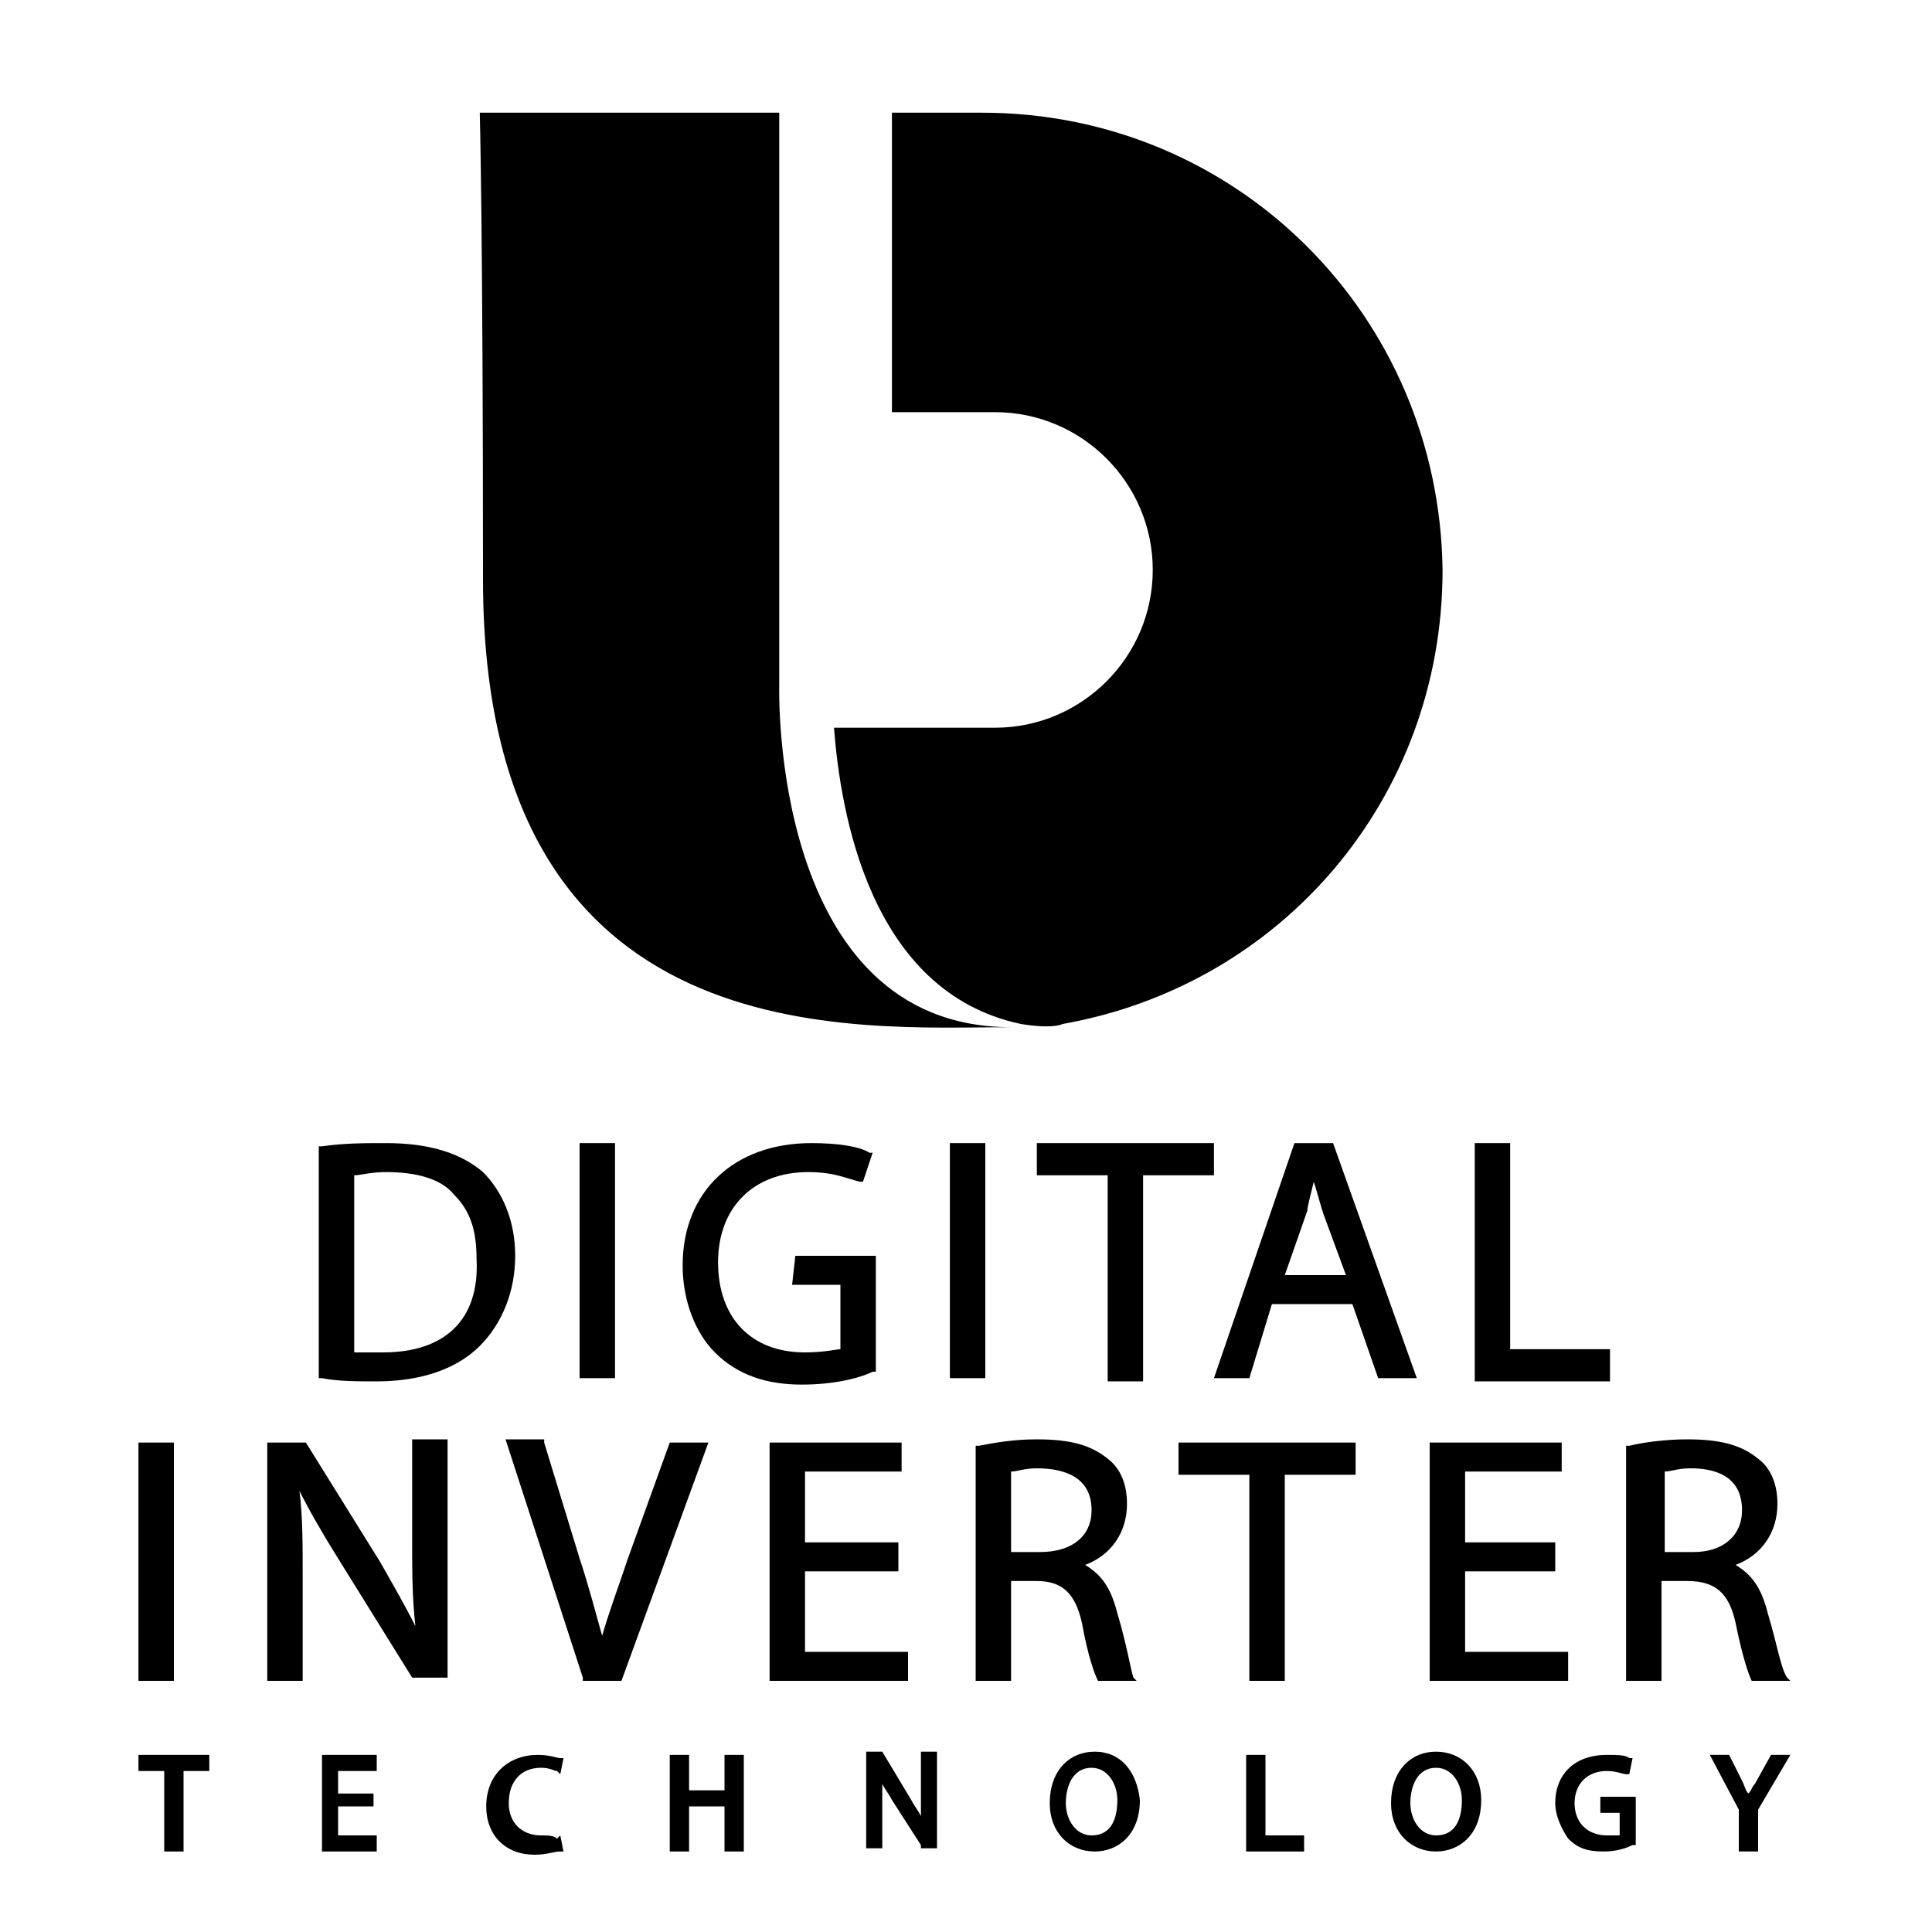
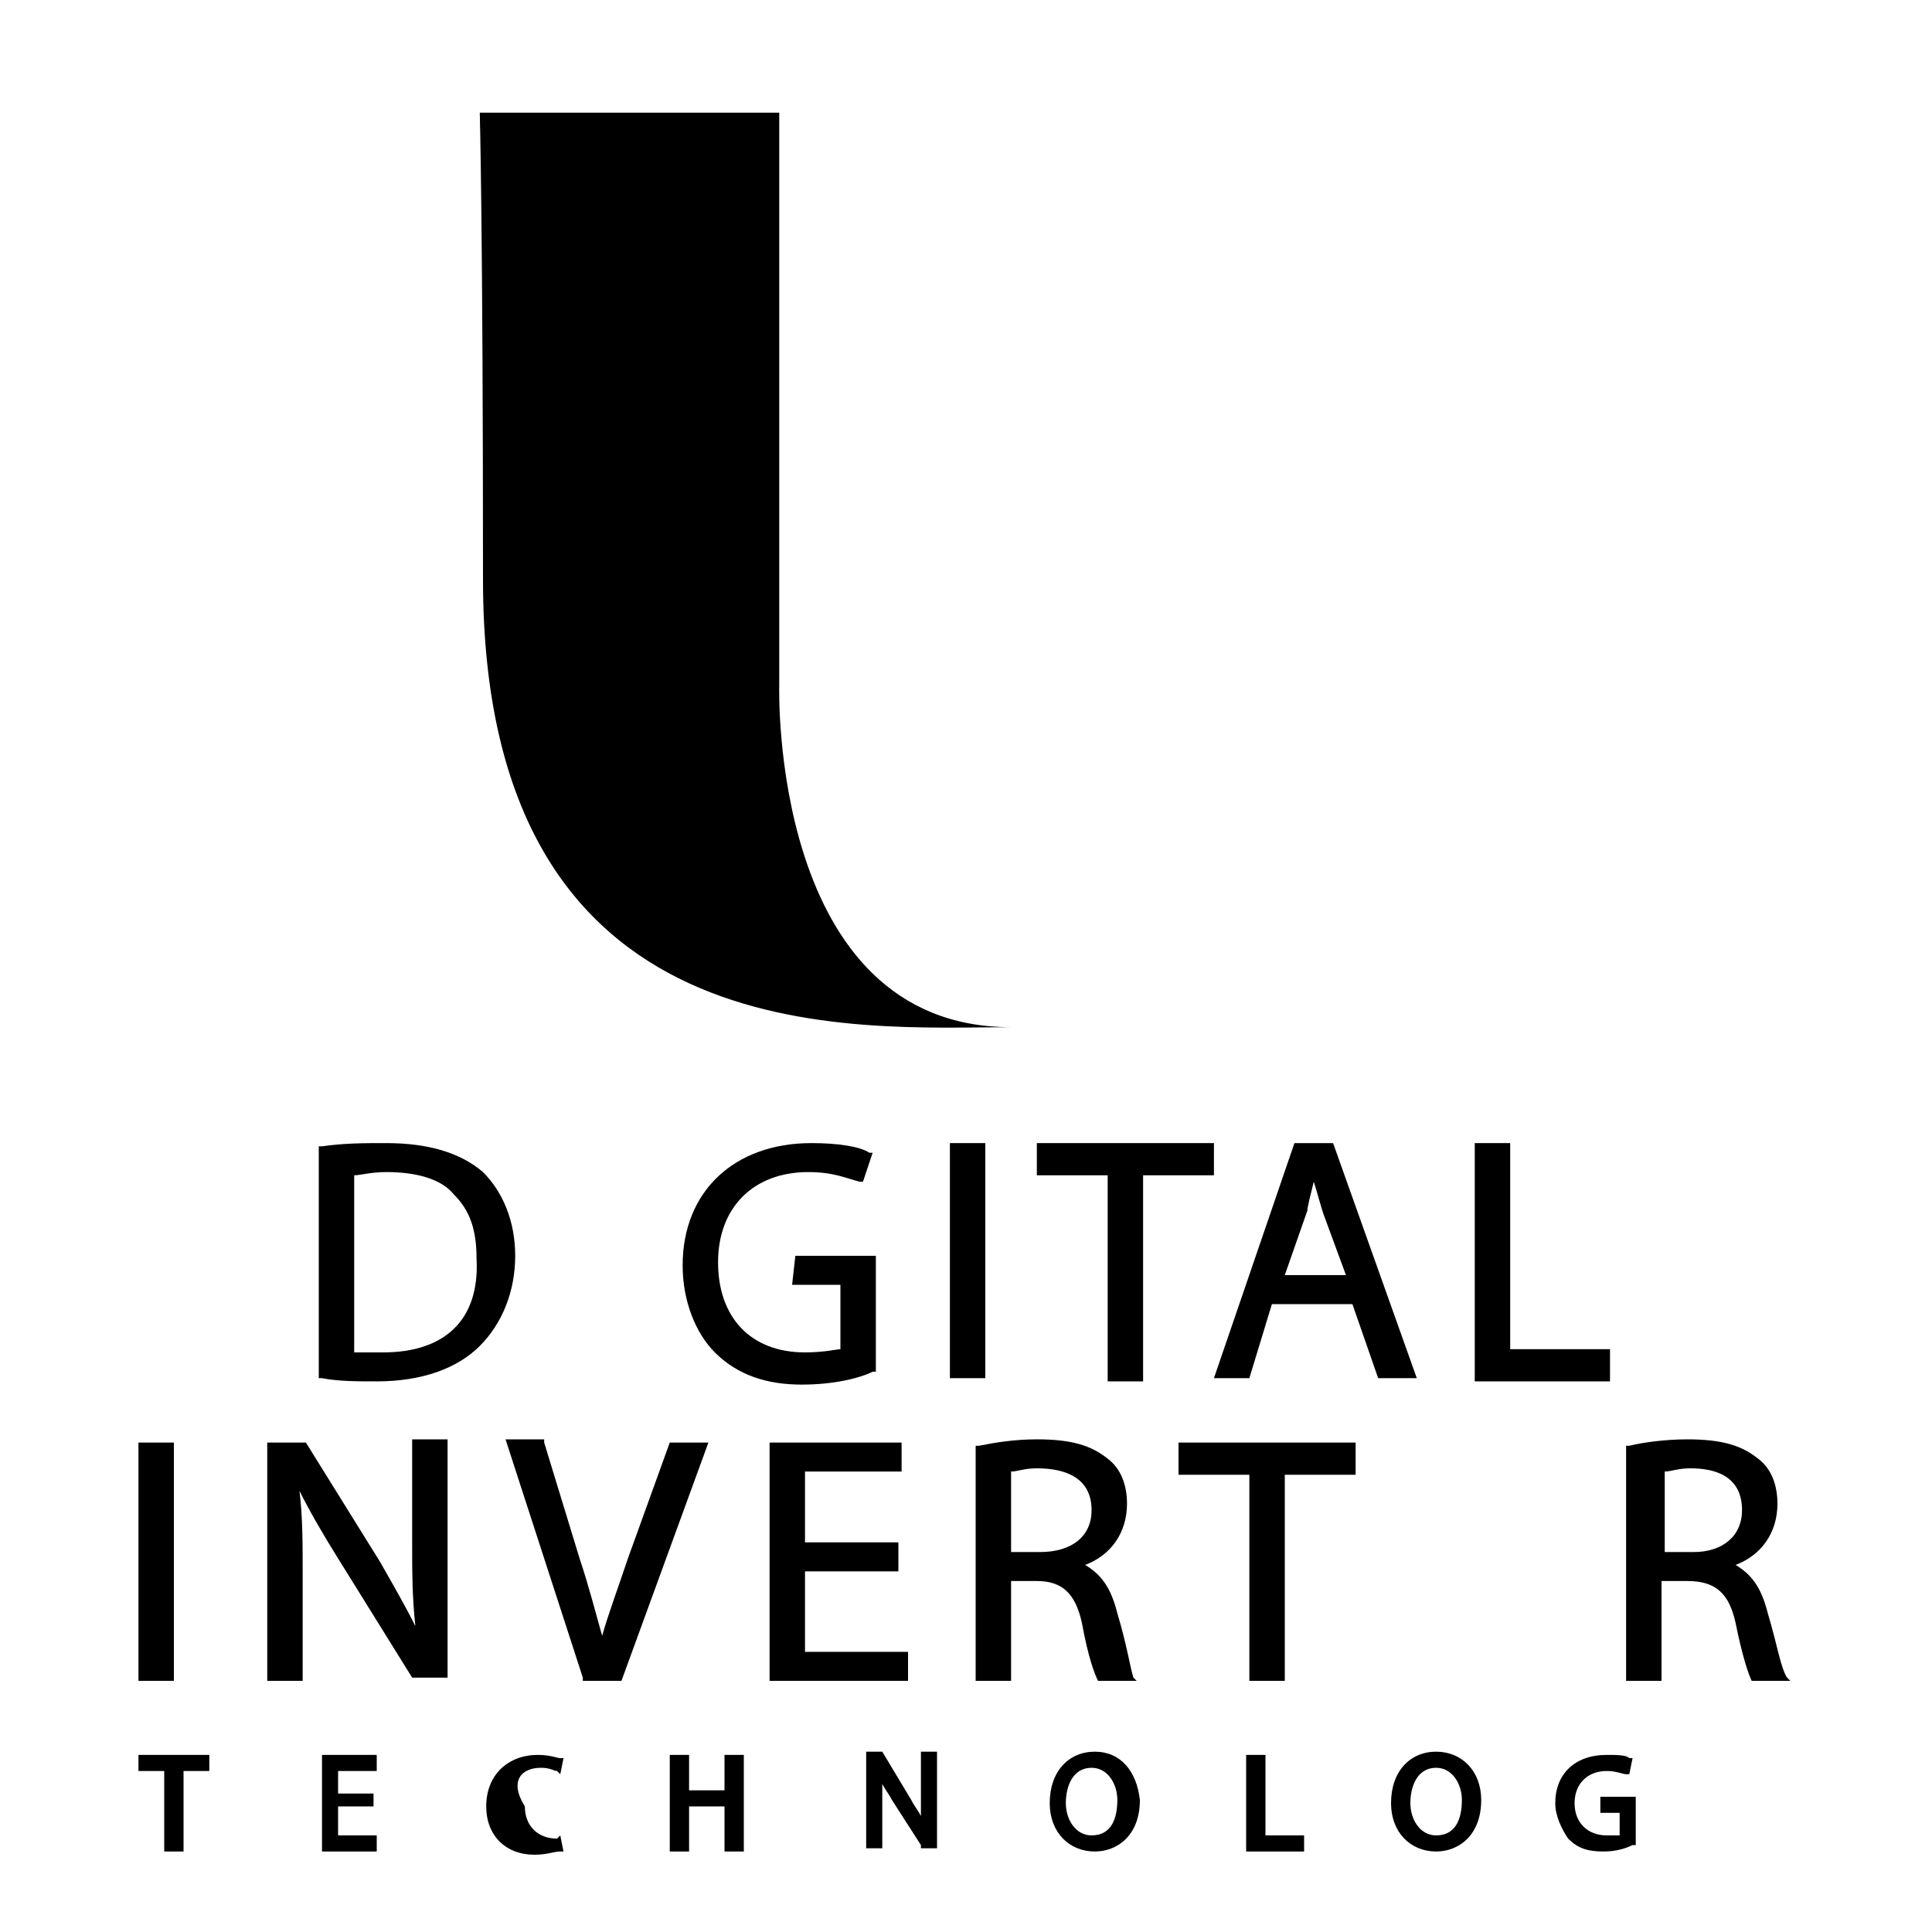
<svg xmlns="http://www.w3.org/2000/svg" version="1.1" id="Layer_1" x="0px" y="0px" viewBox="0 0 60 60" style="enable-background:new 0 0 60 60;" xml:space="preserve">
  <style type="text/css">
	.st0{fill:none;}
</style>
  <g>
    <g>
      <g>
        <rect x="4.3" y="44.8" width="1.1" height="7.4" />
        <path d="M12.8,47.9c0,0.9,0,1.7,0.1,2.6c-0.3-0.6-0.7-1.3-1.1-2l-2.3-3.7l0,0H8.3v7.4h1.1V49c0-1.1,0-1.9-0.1-2.7     c0.3,0.6,0.7,1.3,1.2,2.1l2.3,3.7l0,0h1.1v-7.4h-1.1C12.8,44.8,12.8,47.9,12.8,47.9z" />
        <path d="M19.5,48.4c-0.3,0.9-0.6,1.7-0.8,2.4c-0.2-0.7-0.4-1.5-0.7-2.4l-1.1-3.6l0-0.1h-1.2l2.4,7.4l0,0.1h1.2l2.7-7.4h-1.2     L19.5,48.4z" />
        <polygon points="25,48.8 27.9,48.8 27.9,47.9 25,47.9 25,45.7 28,45.7 28,44.8 23.9,44.8 23.9,52.2 28.2,52.2 28.2,51.3 25,51.3         " />
        <path d="M34.7,50.1c-0.2-0.8-0.5-1.2-1-1.5c0.8-0.3,1.3-1,1.3-1.9c0-0.6-0.2-1.1-0.6-1.4c-0.5-0.4-1.1-0.6-2.2-0.6     c-0.7,0-1.3,0.1-1.8,0.2l-0.1,0v7.3h1.1v-3.1h0.8c0.8,0,1.2,0.4,1.4,1.3c0.2,1.1,0.4,1.6,0.5,1.8l0,0h1.2l-0.1-0.1     C35.1,51.8,35,51.1,34.7,50.1z M33.9,46.9c0,0.8-0.6,1.3-1.6,1.3h-0.9v-2.5c0.2,0,0.4-0.1,0.8-0.1C33.1,45.6,33.9,45.9,33.9,46.9     z" />
        <polygon points="42.1,44.8 36.6,44.8 36.6,45.8 38.8,45.8 38.8,52.2 39.9,52.2 39.9,45.8 42.1,45.8    " />
-         <polygon points="48.7,51.3 45.5,51.3 45.5,48.8 48.3,48.8 48.3,47.9 45.5,47.9 45.5,45.7 48.5,45.7 48.5,44.8 44.4,44.8      44.4,52.2 48.7,52.2    " />
        <path d="M53.9,50.4c0.2,1,0.4,1.6,0.5,1.8l0,0h1.2l-0.1-0.1c-0.2-0.3-0.3-1-0.6-2c-0.2-0.8-0.5-1.2-1-1.5c0.8-0.3,1.3-1,1.3-1.9     c0-0.6-0.2-1.1-0.6-1.4c-0.5-0.4-1.1-0.6-2.2-0.6c-0.7,0-1.4,0.1-1.8,0.2l-0.1,0v7.3h1.1v-3.1h0.8C53.3,49.1,53.7,49.5,53.9,50.4     z M52.6,48.2h-0.9v-2.5c0.2,0,0.4-0.1,0.8-0.1c0.7,0,1.6,0.2,1.6,1.3C54.1,47.7,53.5,48.2,52.6,48.2z" />
      </g>
      <g>
        <path d="M12,35.5c-0.7,0-1.3,0-2,0.1l-0.1,0v7.2l0.1,0c0.5,0.1,1.1,0.1,1.7,0.1c1.4,0,2.5-0.4,3.2-1.1c0.7-0.7,1.1-1.7,1.1-2.8     c0-1.1-0.4-2-1-2.6C14.3,35.8,13.3,35.5,12,35.5z M11.9,42c-0.2,0-0.6,0-0.9,0v-5.5c0.2,0,0.5-0.1,1-0.1c0.9,0,1.7,0.2,2.1,0.7     c0.5,0.5,0.7,1.1,0.7,2C14.9,41,13.8,42,11.9,42z" />
-         <rect x="18" y="35.5" width="1.1" height="7.3" />
        <path d="M24.6,39.9h1.5v2C26,41.9,25.6,42,25,42c-1.7,0-2.7-1.1-2.7-2.8c0-1.7,1.1-2.8,2.8-2.8c0.8,0,1.2,0.2,1.6,0.3l0.1,0     l0.3-0.9l-0.1,0c-0.3-0.2-1-0.3-1.8-0.3c-2.4,0-4,1.5-4,3.8c0,1.1,0.4,2.1,1,2.7c0.7,0.7,1.6,1,2.7,1c1,0,1.8-0.2,2.2-0.4l0.1,0     v-3.6h-2.5L24.6,39.9L24.6,39.9z" />
        <rect x="29.5" y="35.5" width="1.1" height="7.3" />
        <polygon points="37.7,35.5 32.2,35.5 32.2,36.5 34.4,36.5 34.4,42.9 35.5,42.9 35.5,36.5 37.7,36.5    " />
        <path d="M41.4,35.5h-1.2l-2.5,7.3h1.1l0.7-2.3H42l0.8,2.3H44L41.4,35.5L41.4,35.5z M40.8,36.7c0.1,0.3,0.2,0.7,0.3,1l0.7,1.9     h-1.9l0.7-2C40.6,37.5,40.7,37.1,40.8,36.7z" />
        <polygon points="46.9,35.5 45.8,35.5 45.8,42.9 50,42.9 50,41.9 46.9,41.9    " />
      </g>
      <g>
        <polygon points="4.3,55 5.1,55 5.1,57.5 5.7,57.5 5.7,55 6.5,55 6.5,54.5 4.3,54.5    " />
        <polygon points="10.5,56.1 11.6,56.1 11.6,55.7 10.5,55.7 10.5,55 11.7,55 11.7,54.5 10,54.5 10,57.5 11.7,57.5 11.7,57 10.5,57         " />
-         <path d="M16.8,54.9c0.3,0,0.4,0.1,0.5,0.1l0.1,0.1l0.1-0.5l-0.1,0c-0.1,0-0.3-0.1-0.7-0.1c-0.9,0-1.6,0.6-1.6,1.6     c0,0.9,0.6,1.5,1.5,1.5c0.4,0,0.6-0.1,0.8-0.1l0.1,0l-0.1-0.5l-0.1,0.1C17.2,57,17,57,16.8,57c-0.6,0-1-0.4-1-1     C15.8,55.3,16.2,54.9,16.8,54.9z" />
+         <path d="M16.8,54.9c0.3,0,0.4,0.1,0.5,0.1l0.1,0.1l0.1-0.5l-0.1,0c-0.1,0-0.3-0.1-0.7-0.1c-0.9,0-1.6,0.6-1.6,1.6     c0,0.9,0.6,1.5,1.5,1.5c0.4,0,0.6-0.1,0.8-0.1l0.1,0l-0.1-0.5l-0.1,0.1c-0.6,0-1-0.4-1-1     C15.8,55.3,16.2,54.9,16.8,54.9z" />
        <polygon points="22.5,55.6 21.4,55.6 21.4,54.5 20.8,54.5 20.8,57.5 21.4,57.5 21.4,56.1 22.5,56.1 22.5,57.5 23.1,57.5      23.1,54.5 22.5,54.5    " />
        <path d="M28.6,55.7c0,0.2,0,0.5,0,0.7c-0.1-0.2-0.2-0.3-0.3-0.5l-0.9-1.5h-0.5v3h0.5v-1.3c0-0.3,0-0.5,0-0.7     c0.1,0.2,0.2,0.3,0.3,0.5l0.9,1.4l0,0.1h0.5v-3h-0.5L28.6,55.7L28.6,55.7z" />
        <path d="M34,54.4c-0.8,0-1.4,0.6-1.4,1.6c0,0.9,0.6,1.5,1.4,1.5c0.7,0,1.4-0.5,1.4-1.6C35.3,55,34.8,54.4,34,54.4z M33.9,57     c-0.5,0-0.8-0.5-0.8-1c0-0.5,0.2-1.1,0.8-1.1c0.5,0,0.8,0.5,0.8,1C34.7,56.5,34.5,57,33.9,57z" />
        <polygon points="39.3,54.5 38.7,54.5 38.7,57.5 40.5,57.5 40.5,57 39.3,57    " />
        <path d="M44.6,54.4c-0.8,0-1.4,0.6-1.4,1.6c0,0.9,0.6,1.5,1.4,1.5c0.7,0,1.4-0.5,1.4-1.6C46,55,45.4,54.4,44.6,54.4z M44.6,57     c-0.5,0-0.8-0.5-0.8-1c0-0.5,0.2-1.1,0.8-1.1c0.5,0,0.8,0.5,0.8,1C45.4,56.5,45.2,57,44.6,57z" />
        <path d="M49.7,56.3h0.6v0.7c-0.1,0-0.2,0-0.4,0c-0.6,0-1-0.4-1-1c0-0.6,0.4-1,1-1c0.3,0,0.5,0.1,0.6,0.1l0.1,0l0.1-0.5l-0.1,0     c-0.1-0.1-0.4-0.1-0.7-0.1c-1,0-1.6,0.6-1.6,1.5c0,0.4,0.2,0.8,0.4,1.1c0.3,0.3,0.6,0.4,1.1,0.4c0.4,0,0.7-0.1,0.9-0.2l0.1,0     v-1.5h-1.1V56.3z" />
-         <path d="M55,54.5l-0.5,0.9c-0.1,0.1-0.1,0.2-0.2,0.3c-0.1-0.1-0.1-0.2-0.2-0.4l-0.4-0.8h-0.6l0.9,1.7v1.3h0.6v-1.3l1-1.7L55,54.5     L55,54.5z" />
      </g>
    </g>
    <g>
-       <path d="M44.8,17.7L44.8,17.7C44.7,9.8,38.4,3.5,30.5,3.5c-0.2,0-2.8,0-2.8,0l0,9.3c0,0,1.2,0,3.2,0c2.7,0,4.9,2.2,4.9,4.9    c0,2.7-2.2,4.9-4.9,4.9c-0.6,0-2.8,0-5,0c0.2,2.6,1.1,8.2,5.8,9.2c0.6,0.1,1.1,0.1,1.3,0C39.8,30.6,44.8,24.8,44.8,17.7    C44.8,17.7,44.8,17.7,44.8,17.7C44.8,17.7,44.8,17.7,44.8,17.7z" />
      <path d="M14.9,3.5h9.3v17.8c0,0-0.3,10.6,7.2,10.6C26.6,31.9,15,32.9,15,18C15,7.1,14.9,3.5,14.9,3.5z" />
    </g>
  </g>
  <rect y="0" class="st0" width="60" height="60" />
</svg>